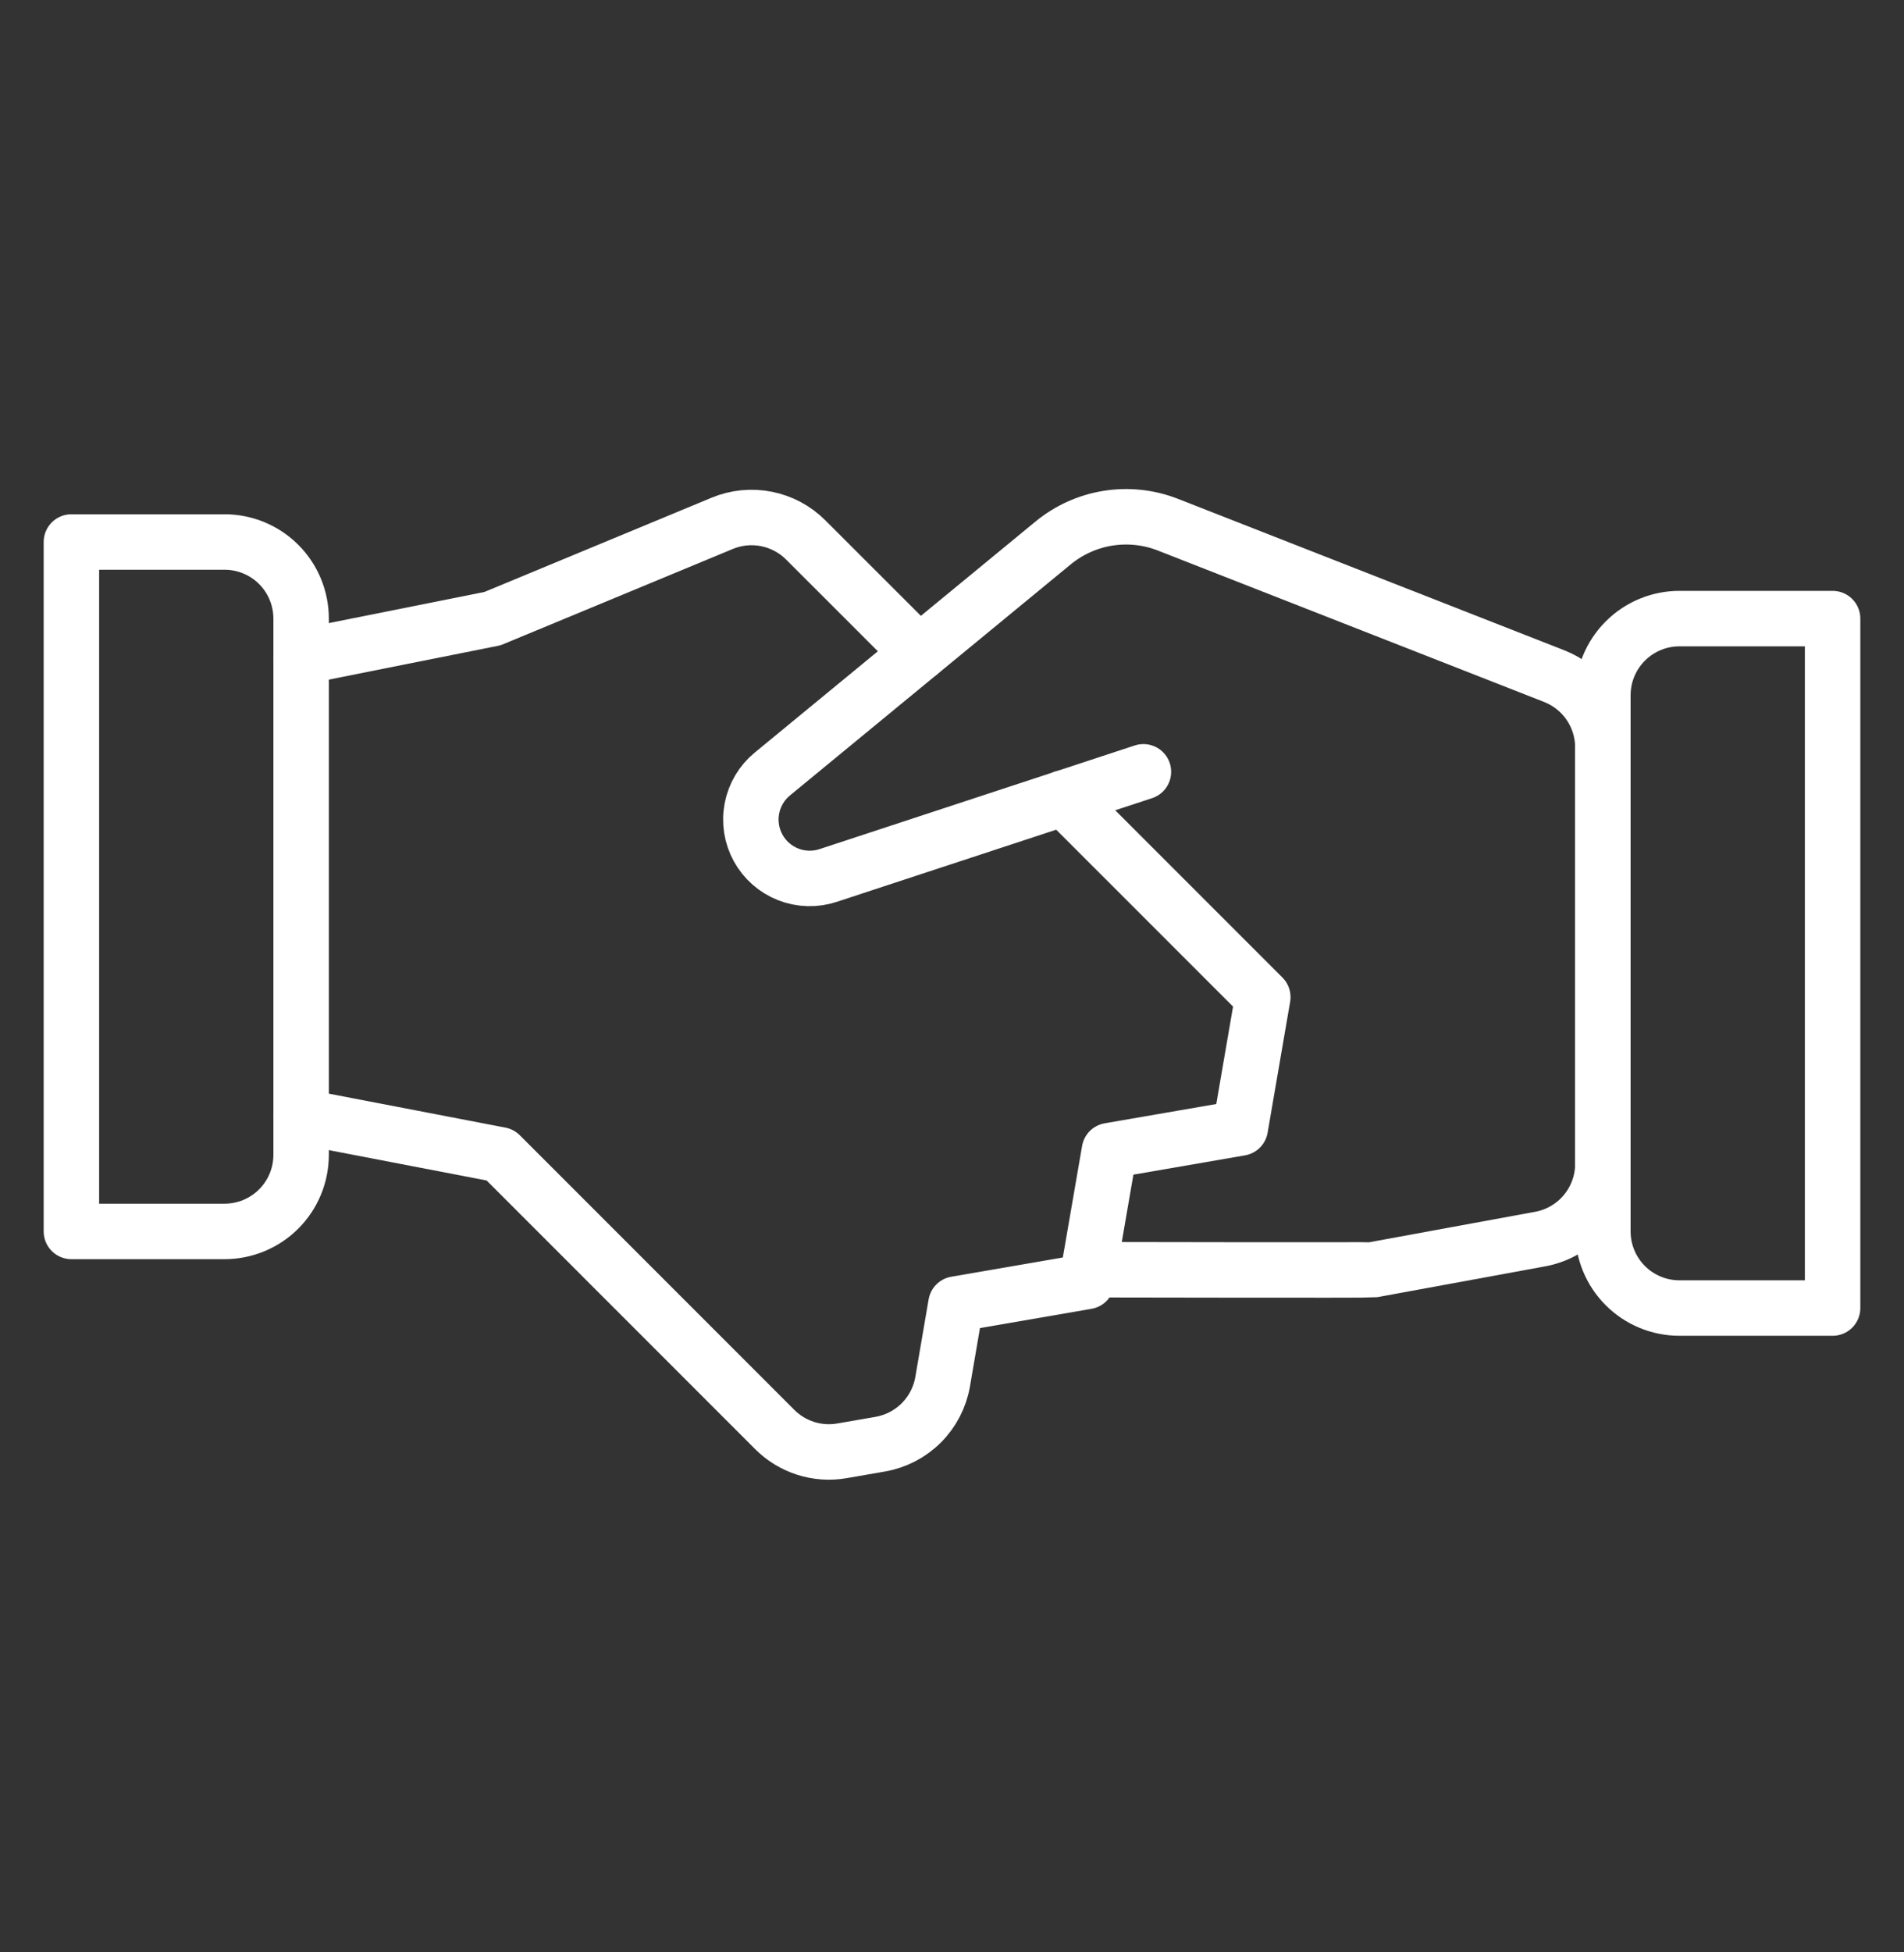
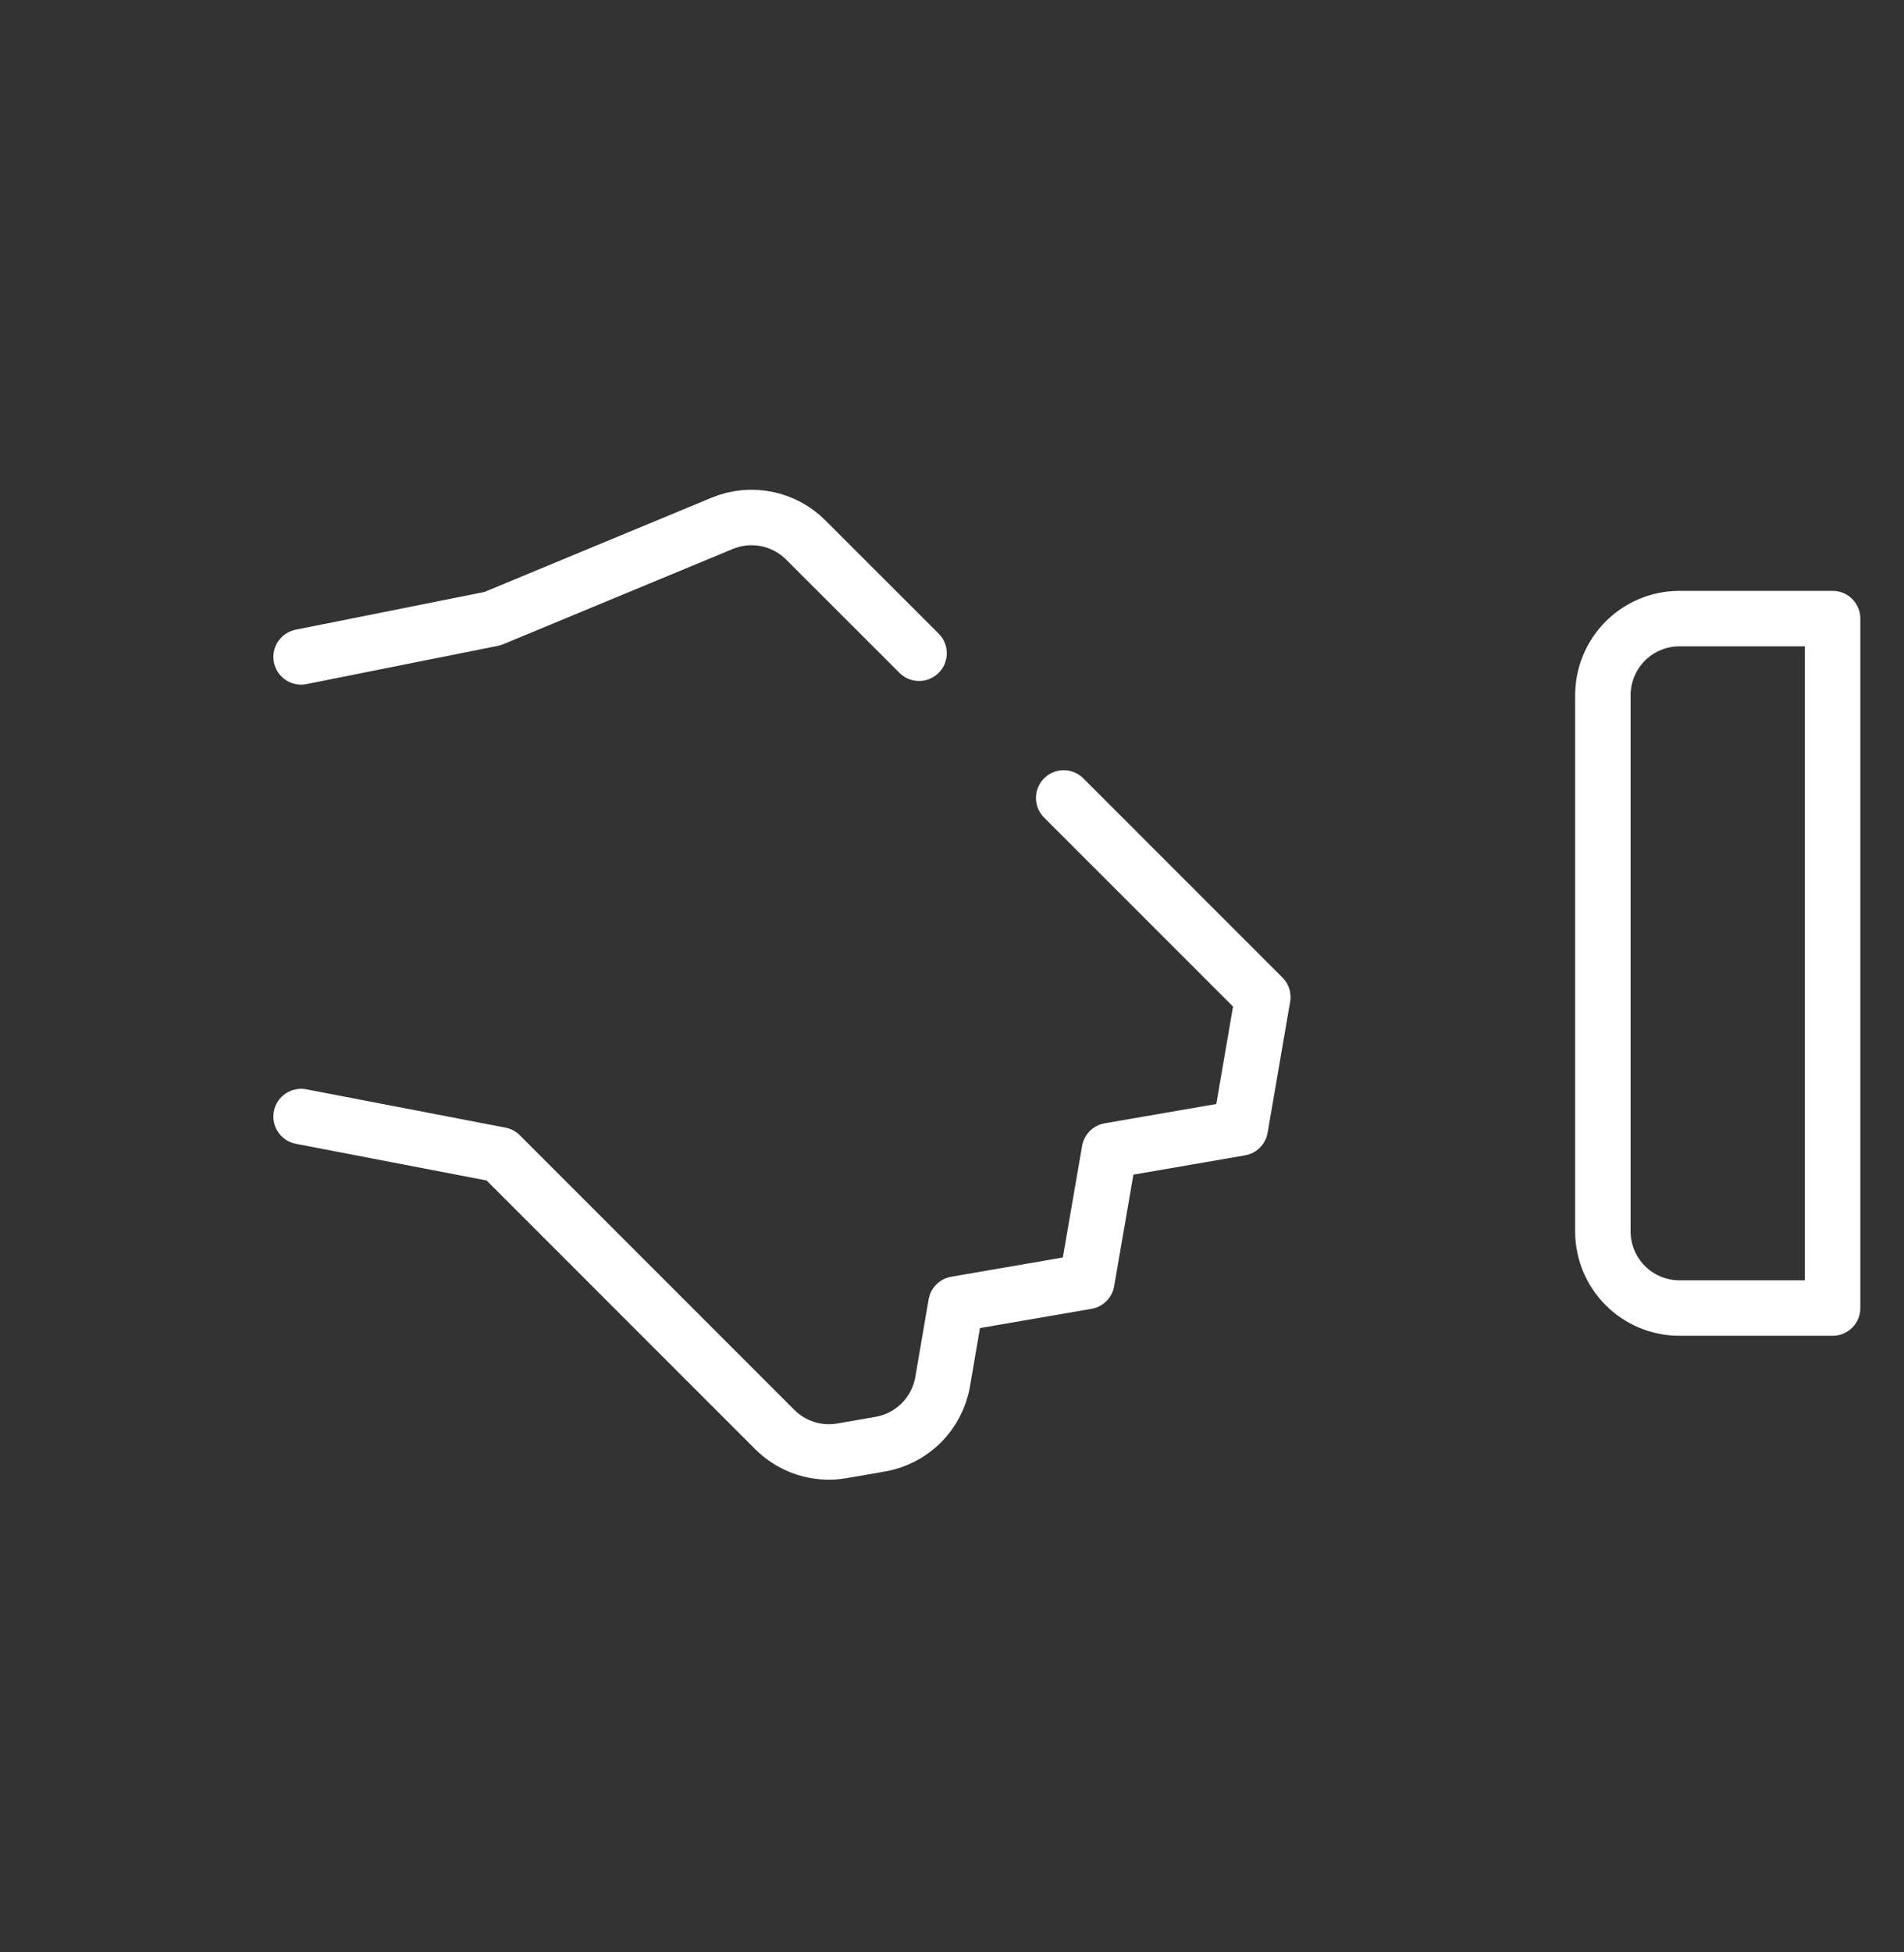
<svg xmlns="http://www.w3.org/2000/svg" width="80" height="82" viewBox="0 0 80 82" fill="none">
  <rect x="0" y="0" width="80" height="82" fill="#333333" stroke="none" />
-   <path d="M45.749 53.329H46.434C46.434 53.329 57.544 53.352 57.695 53.329L64.709 52.042C65.45 51.907 66.12 51.516 66.602 50.937C67.084 50.358 67.348 49.629 67.347 48.876V31.393C67.347 30.746 67.152 30.114 66.788 29.58C66.424 29.046 65.906 28.634 65.304 28.398L49.072 22.037C48.273 21.724 47.403 21.63 46.555 21.765C45.707 21.9 44.91 22.26 44.246 22.806L32.455 32.506C32.007 32.872 31.703 33.384 31.593 33.951C31.483 34.519 31.576 35.107 31.854 35.613C32.133 36.12 32.58 36.513 33.118 36.724C33.656 36.935 34.252 36.951 34.8 36.769L48.043 32.416" stroke="white" stroke-width="2.33" stroke-linecap="round" stroke-linejoin="round" />
  <path d="M12.651 46.895L21.017 48.504L32.551 60.038C32.915 60.403 33.361 60.674 33.852 60.831C34.343 60.987 34.865 61.023 35.373 60.935L36.981 60.656C37.636 60.543 38.241 60.23 38.711 59.76C39.181 59.29 39.494 58.685 39.607 58.03L40.166 54.771L45.665 53.822L46.614 48.327L52.113 47.377L53.059 41.879L44.693 33.514" stroke="white" stroke-width="2.33" stroke-linecap="round" stroke-linejoin="round" />
  <path d="M38.616 27.436L33.857 22.681C33.407 22.229 32.834 21.922 32.209 21.797C31.584 21.672 30.936 21.735 30.347 21.979L20.695 25.982L12.651 27.59" stroke="white" stroke-width="2.33" stroke-linecap="round" stroke-linejoin="round" />
-   <path d="M3 22.764H9.435C10.288 22.764 11.107 23.103 11.71 23.706C12.313 24.309 12.652 25.128 12.652 25.981V48.503C12.652 49.356 12.313 50.175 11.71 50.778C11.107 51.381 10.288 51.72 9.435 51.72H3V22.764Z" stroke="white" stroke-width="2.33" stroke-linecap="round" stroke-linejoin="round" />
  <path d="M70.565 25.981H77V54.938H70.565C69.712 54.938 68.893 54.599 68.29 53.996C67.687 53.392 67.348 52.574 67.348 51.721V29.199C67.348 28.346 67.687 27.527 68.29 26.924C68.893 26.32 69.712 25.981 70.565 25.981Z" stroke="white" stroke-width="2.33" stroke-linecap="round" stroke-linejoin="round" />
</svg>